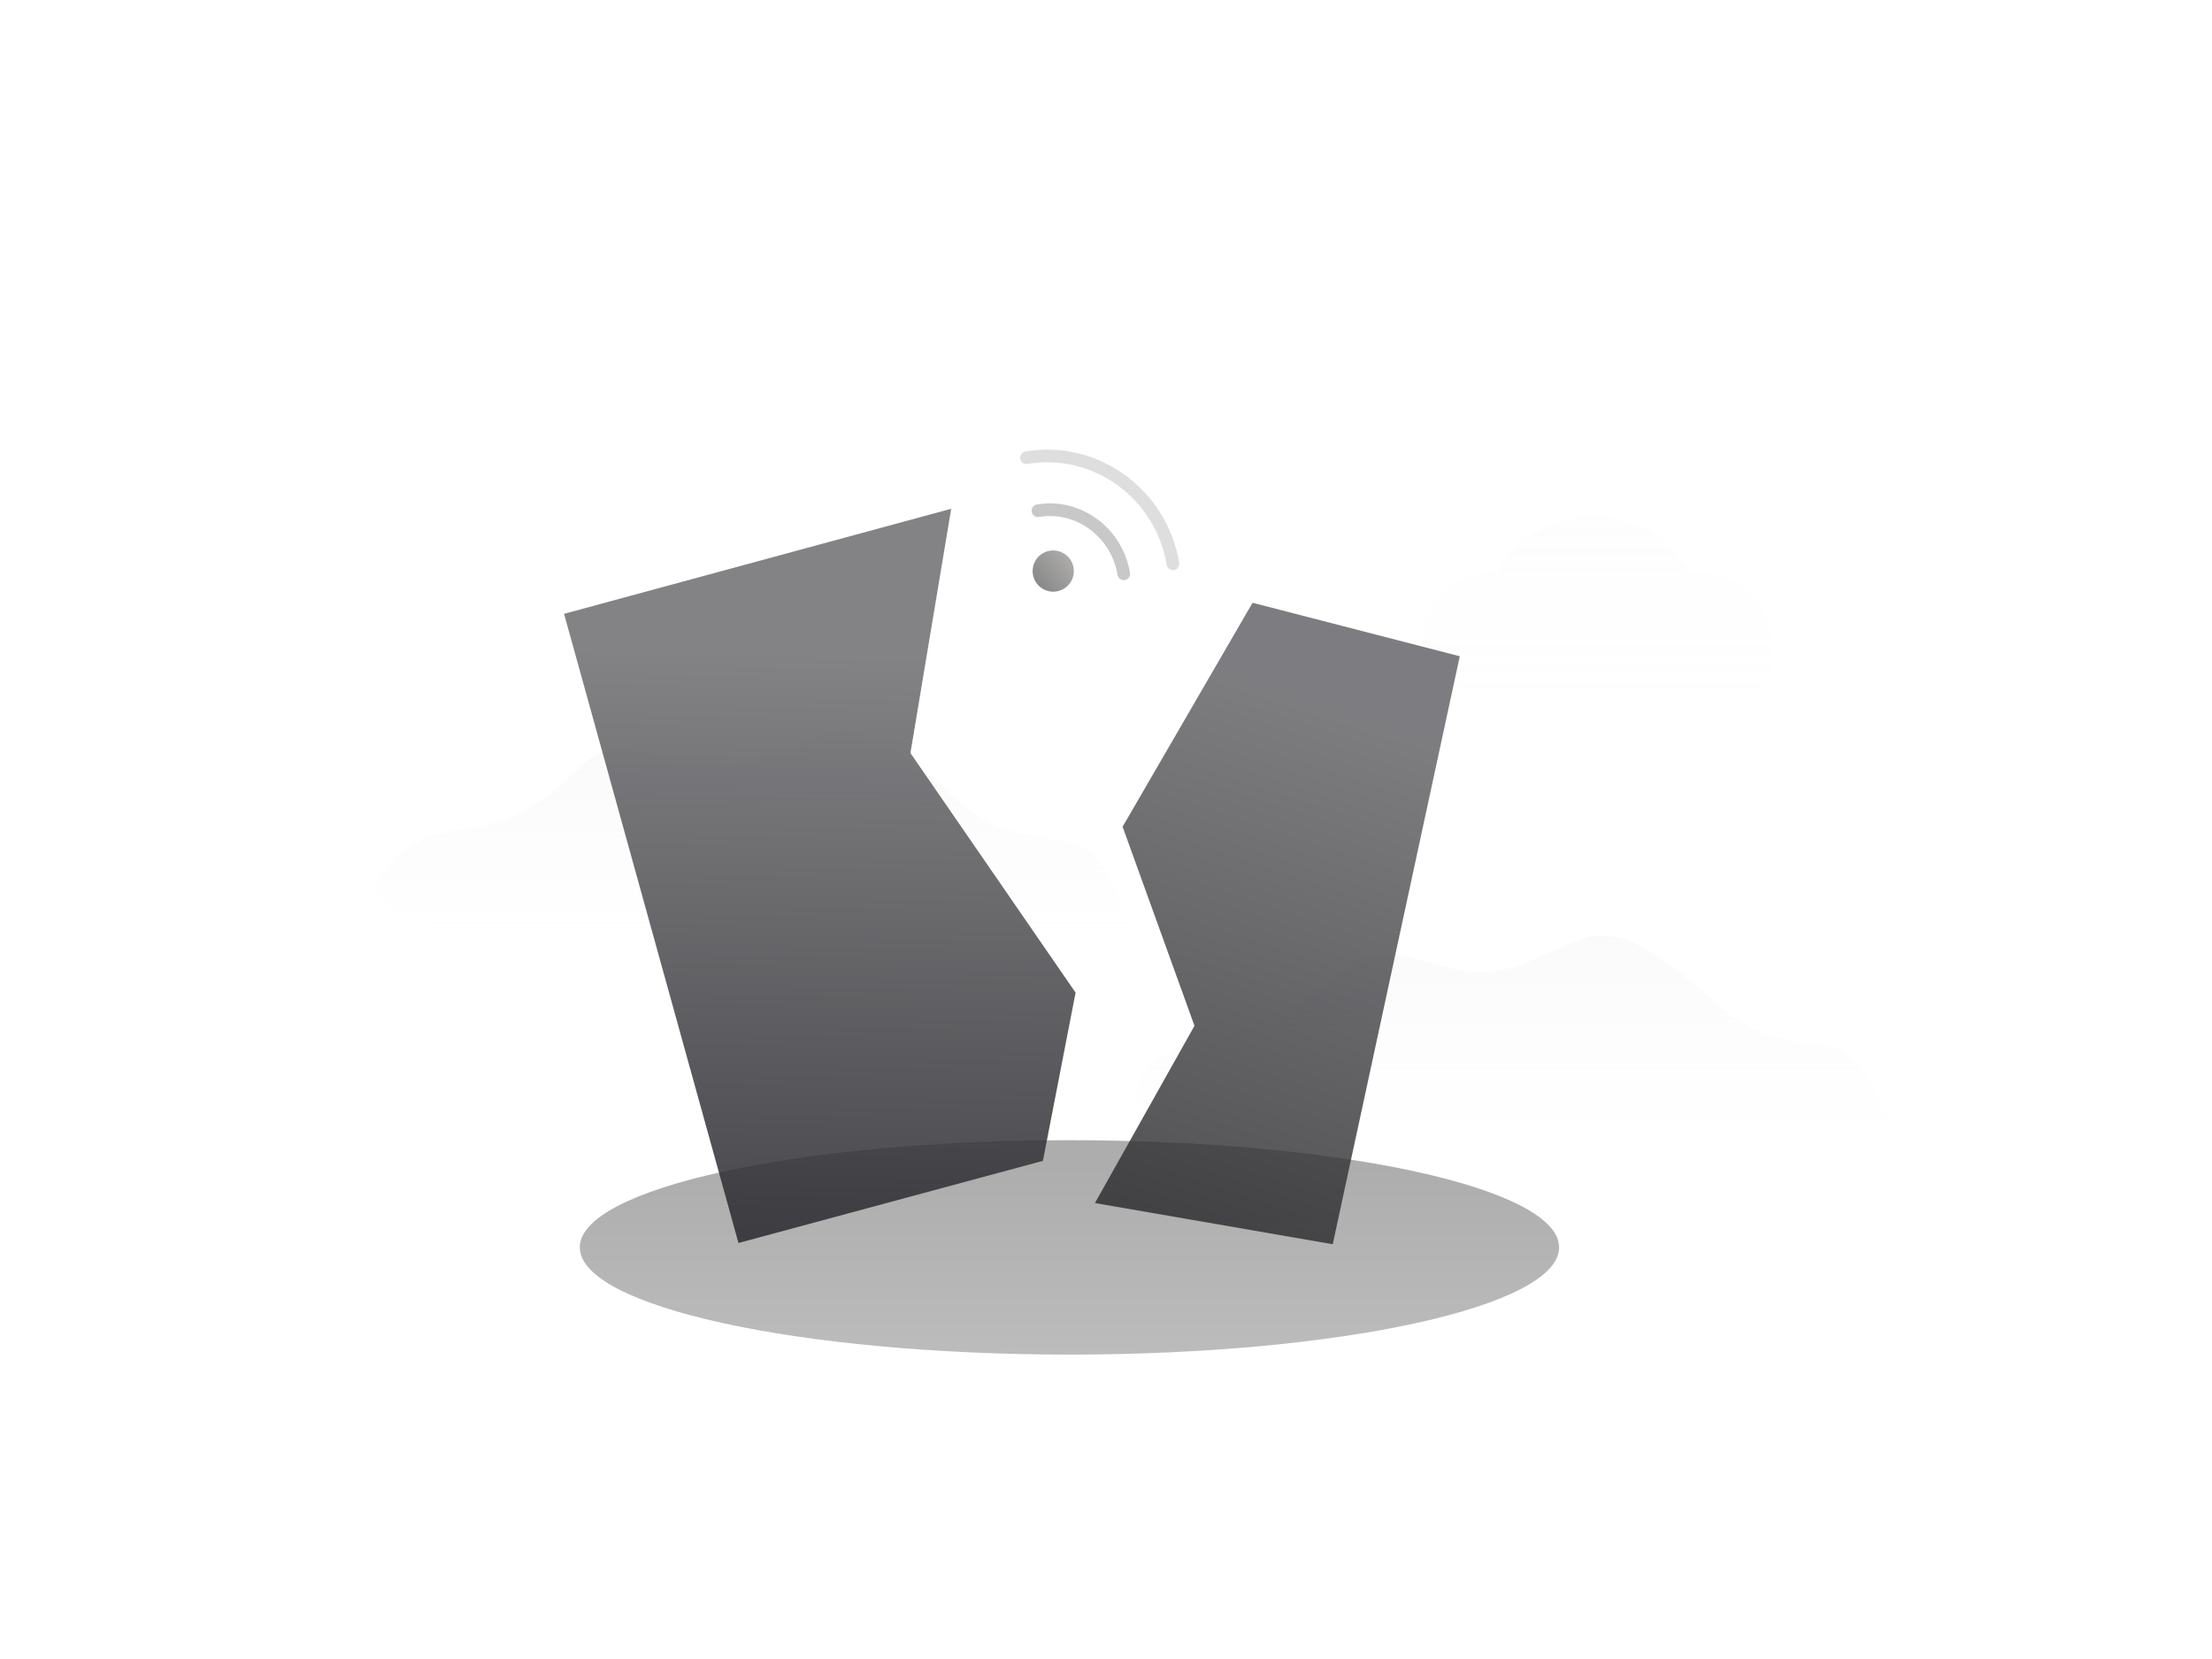
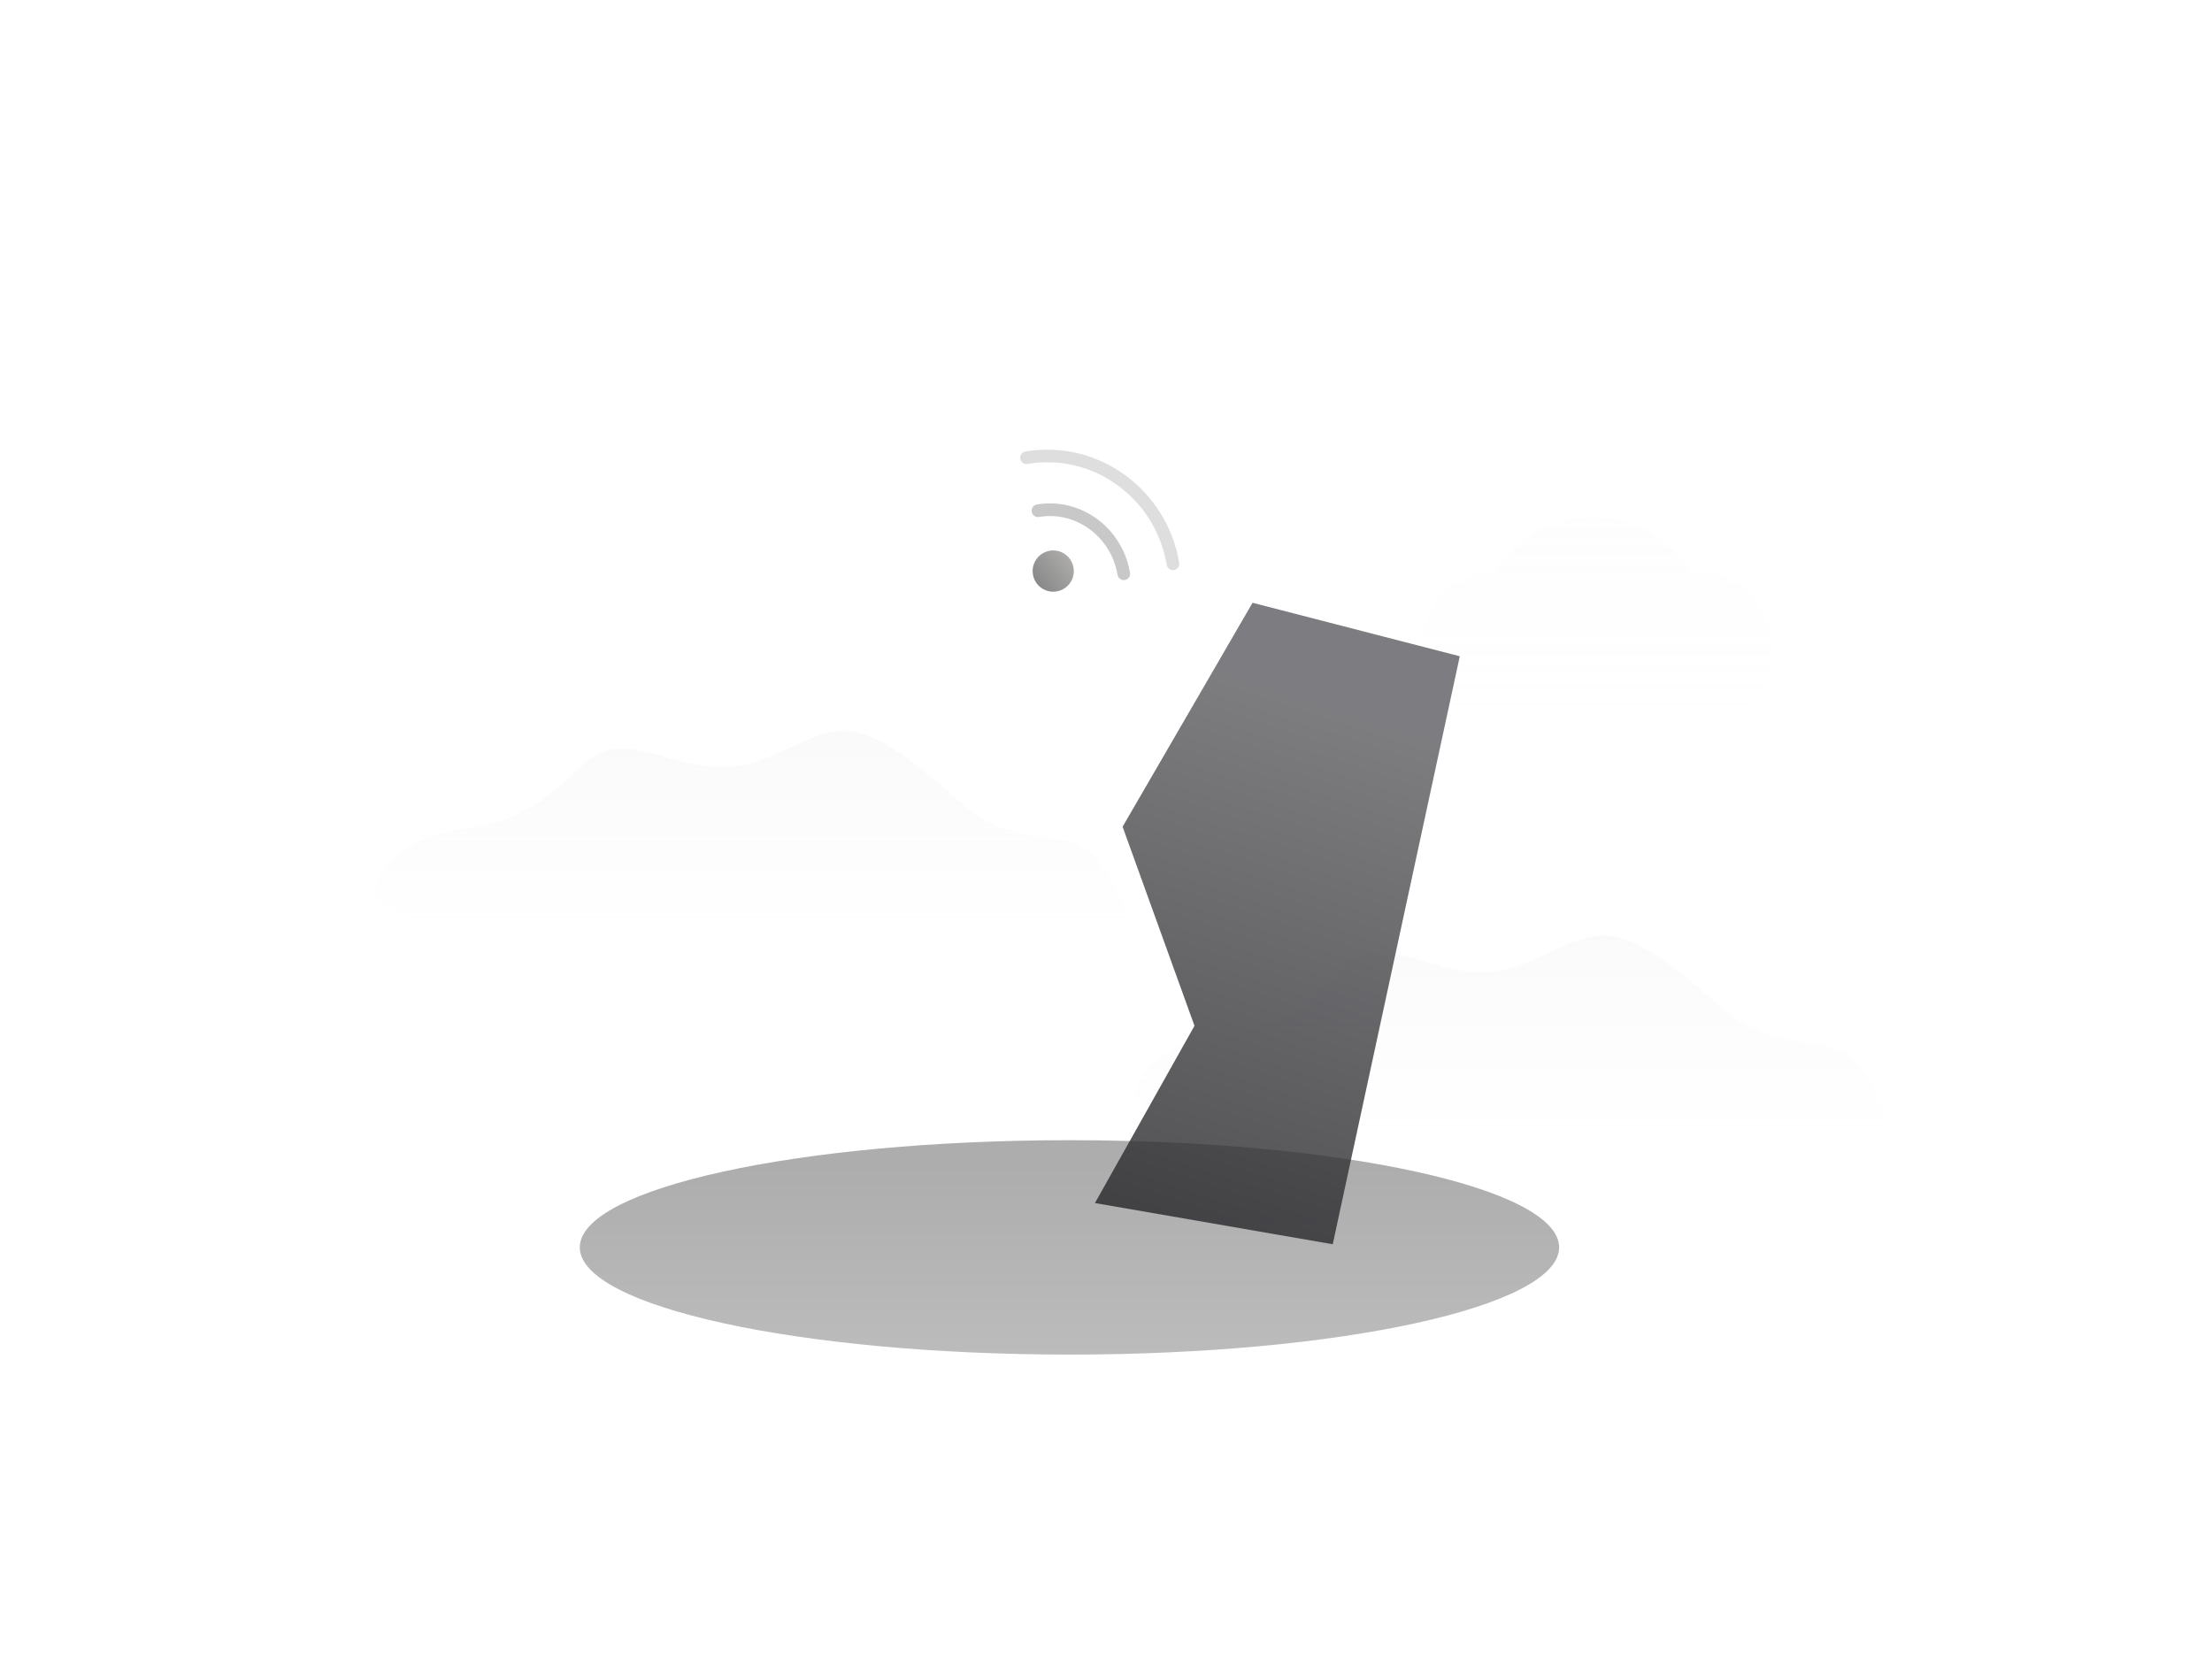
<svg xmlns="http://www.w3.org/2000/svg" width="400" height="300" viewBox="0 0 400 300" fill="none">
  <path d="M193.392 244.952C242.295 244.952 281.938 236.273 281.938 225.568C281.938 214.863 242.295 206.185 193.392 206.185C144.489 206.185 104.846 214.863 104.846 225.568C104.846 236.273 144.489 244.952 193.392 244.952Z" fill="url(#paint0_linear_1964_19232)" fill-opacity="0.35" />
  <path opacity="0.13" d="M219.968 187.123C229.418 185.605 233.243 184.463 242.469 175.595C251.696 166.727 261.051 179.665 274.927 174.471C288.802 169.276 290.07 162.987 311.293 182.252C321.076 190.44 328.857 187.198 333.652 190.44C336.848 192.601 339.93 197.927 342.896 206.42H219.968C210.18 203.023 205.286 200.201 205.286 197.956C205.286 194.587 210.518 188.64 219.968 187.123Z" fill="url(#paint1_linear_1964_19232)" />
  <path opacity="0.05" d="M288.024 93.5C295.777 93.5 302.423 97.565 305.222 103.345H306.66C314.268 103.345 320.436 109.513 320.436 117.122V118.49C320.436 126.099 314.268 132.267 306.66 132.267H270.776C263.168 132.267 257 126.099 257 118.49V117.122C257 109.513 263.168 103.346 270.776 103.346H270.826C273.625 97.565 280.271 93.5 288.024 93.5Z" fill="url(#paint2_linear_1964_19232)" />
  <path opacity="0.15" d="M82.523 150.118C91.973 148.601 95.798 147.459 105.024 138.591C114.251 129.723 123.606 142.661 137.482 137.466C151.357 132.272 152.625 125.983 173.848 145.248C183.631 153.435 191.412 150.194 196.207 153.435C199.403 155.596 202.485 160.923 205.451 169.416H82.523C72.735 166.018 67.841 163.197 67.841 160.951C67.841 157.583 73.073 151.636 82.523 150.118Z" fill="url(#paint3_linear_1964_19232)" />
-   <path d="M102 111L133.537 224.772L188.592 209.917L194.5 179.5L164.634 136.17L172.007 92L102 111Z" fill="url(#paint4_linear_1964_19232)" fill-opacity="0.85" />
  <path d="M226.5 109L203 149.5L216 185.5L198 217.548L241 225L263.977 118.674L226.5 109Z" fill="url(#paint5_linear_1964_19232)" fill-opacity="0.8" />
  <path d="M186.786 103.881C186.866 104.364 187.041 104.827 187.3 105.243C187.559 105.659 187.898 106.02 188.297 106.304C188.696 106.589 189.147 106.792 189.625 106.902C190.102 107.011 190.597 107.026 191.08 106.944C191.563 106.862 192.026 106.685 192.44 106.424C192.855 106.163 193.214 105.823 193.497 105.423C193.78 105.023 193.981 104.571 194.089 104.093C194.196 103.614 194.209 103.12 194.125 102.637C194.043 102.155 193.867 101.694 193.607 101.28C193.347 100.866 193.009 100.508 192.61 100.225C192.212 99.942 191.761 99.74 191.285 99.631C190.808 99.522 190.315 99.508 189.833 99.59C189.352 99.672 188.891 99.848 188.477 100.107C188.063 100.367 187.704 100.706 187.421 101.105C187.138 101.503 186.936 101.953 186.828 102.43C186.719 102.906 186.705 103.399 186.786 103.881Z" fill="url(#paint6_linear_1964_19232)" />
  <path opacity="0.7" d="M203.214 103.758C201.937 96.225 194.987 91.121 187.691 92.358" stroke="#9E9E9E" stroke-opacity="0.8" stroke-width="2.286" stroke-linecap="round" />
  <path opacity="0.3" d="M212.111 101.96C209.956 89.248 198.097 80.657 185.622 82.771" stroke="#929292" stroke-width="2.286" stroke-linecap="round" />
  <defs>
    <linearGradient id="paint0_linear_1964_19232" x1="192.969" y1="210.746" x2="192.969" y2="262.869" gradientUnits="userSpaceOnUse">
      <stop stop-color="#141415" />
      <stop offset="1" stop-color="#55555A" />
    </linearGradient>
    <linearGradient id="paint1_linear_1964_19232" x1="274.091" y1="169.181" x2="274.091" y2="206.42" gradientUnits="userSpaceOnUse">
      <stop stop-color="#DCDCE4" />
      <stop offset="1" stop-color="#DEDEE6" stop-opacity="0" />
    </linearGradient>
    <linearGradient id="paint2_linear_1964_19232" x1="288.718" y1="93.5" x2="288.718" y2="132.267" gradientUnits="userSpaceOnUse">
      <stop stop-color="#DCDCE4" />
      <stop offset="1" stop-color="#DEDEE6" stop-opacity="0" />
    </linearGradient>
    <linearGradient id="paint3_linear_1964_19232" x1="136.646" y1="132.176" x2="136.646" y2="169.416" gradientUnits="userSpaceOnUse">
      <stop stop-color="#DCDCE4" />
      <stop offset="1" stop-color="#DEDEE6" stop-opacity="0" />
    </linearGradient>
    <linearGradient id="paint4_linear_1964_19232" x1="143.655" y1="118.756" x2="141.229" y2="222.541" gradientUnits="userSpaceOnUse">
      <stop stop-color="#6D6D70" />
      <stop offset="1" stop-color="#29292E" />
    </linearGradient>
    <linearGradient id="paint5_linear_1964_19232" x1="243.307" y1="128.911" x2="211.626" y2="225.166" gradientUnits="userSpaceOnUse">
      <stop stop-color="#5D5D61" />
      <stop offset="1" stop-color="#242427" />
    </linearGradient>
    <linearGradient id="paint6_linear_1964_19232" x1="192.966" y1="100.898" x2="187.083" y2="105.627" gradientUnits="userSpaceOnUse">
      <stop stop-color="#ABAAA9" />
      <stop offset="1" stop-color="#878787" />
    </linearGradient>
  </defs>
</svg>